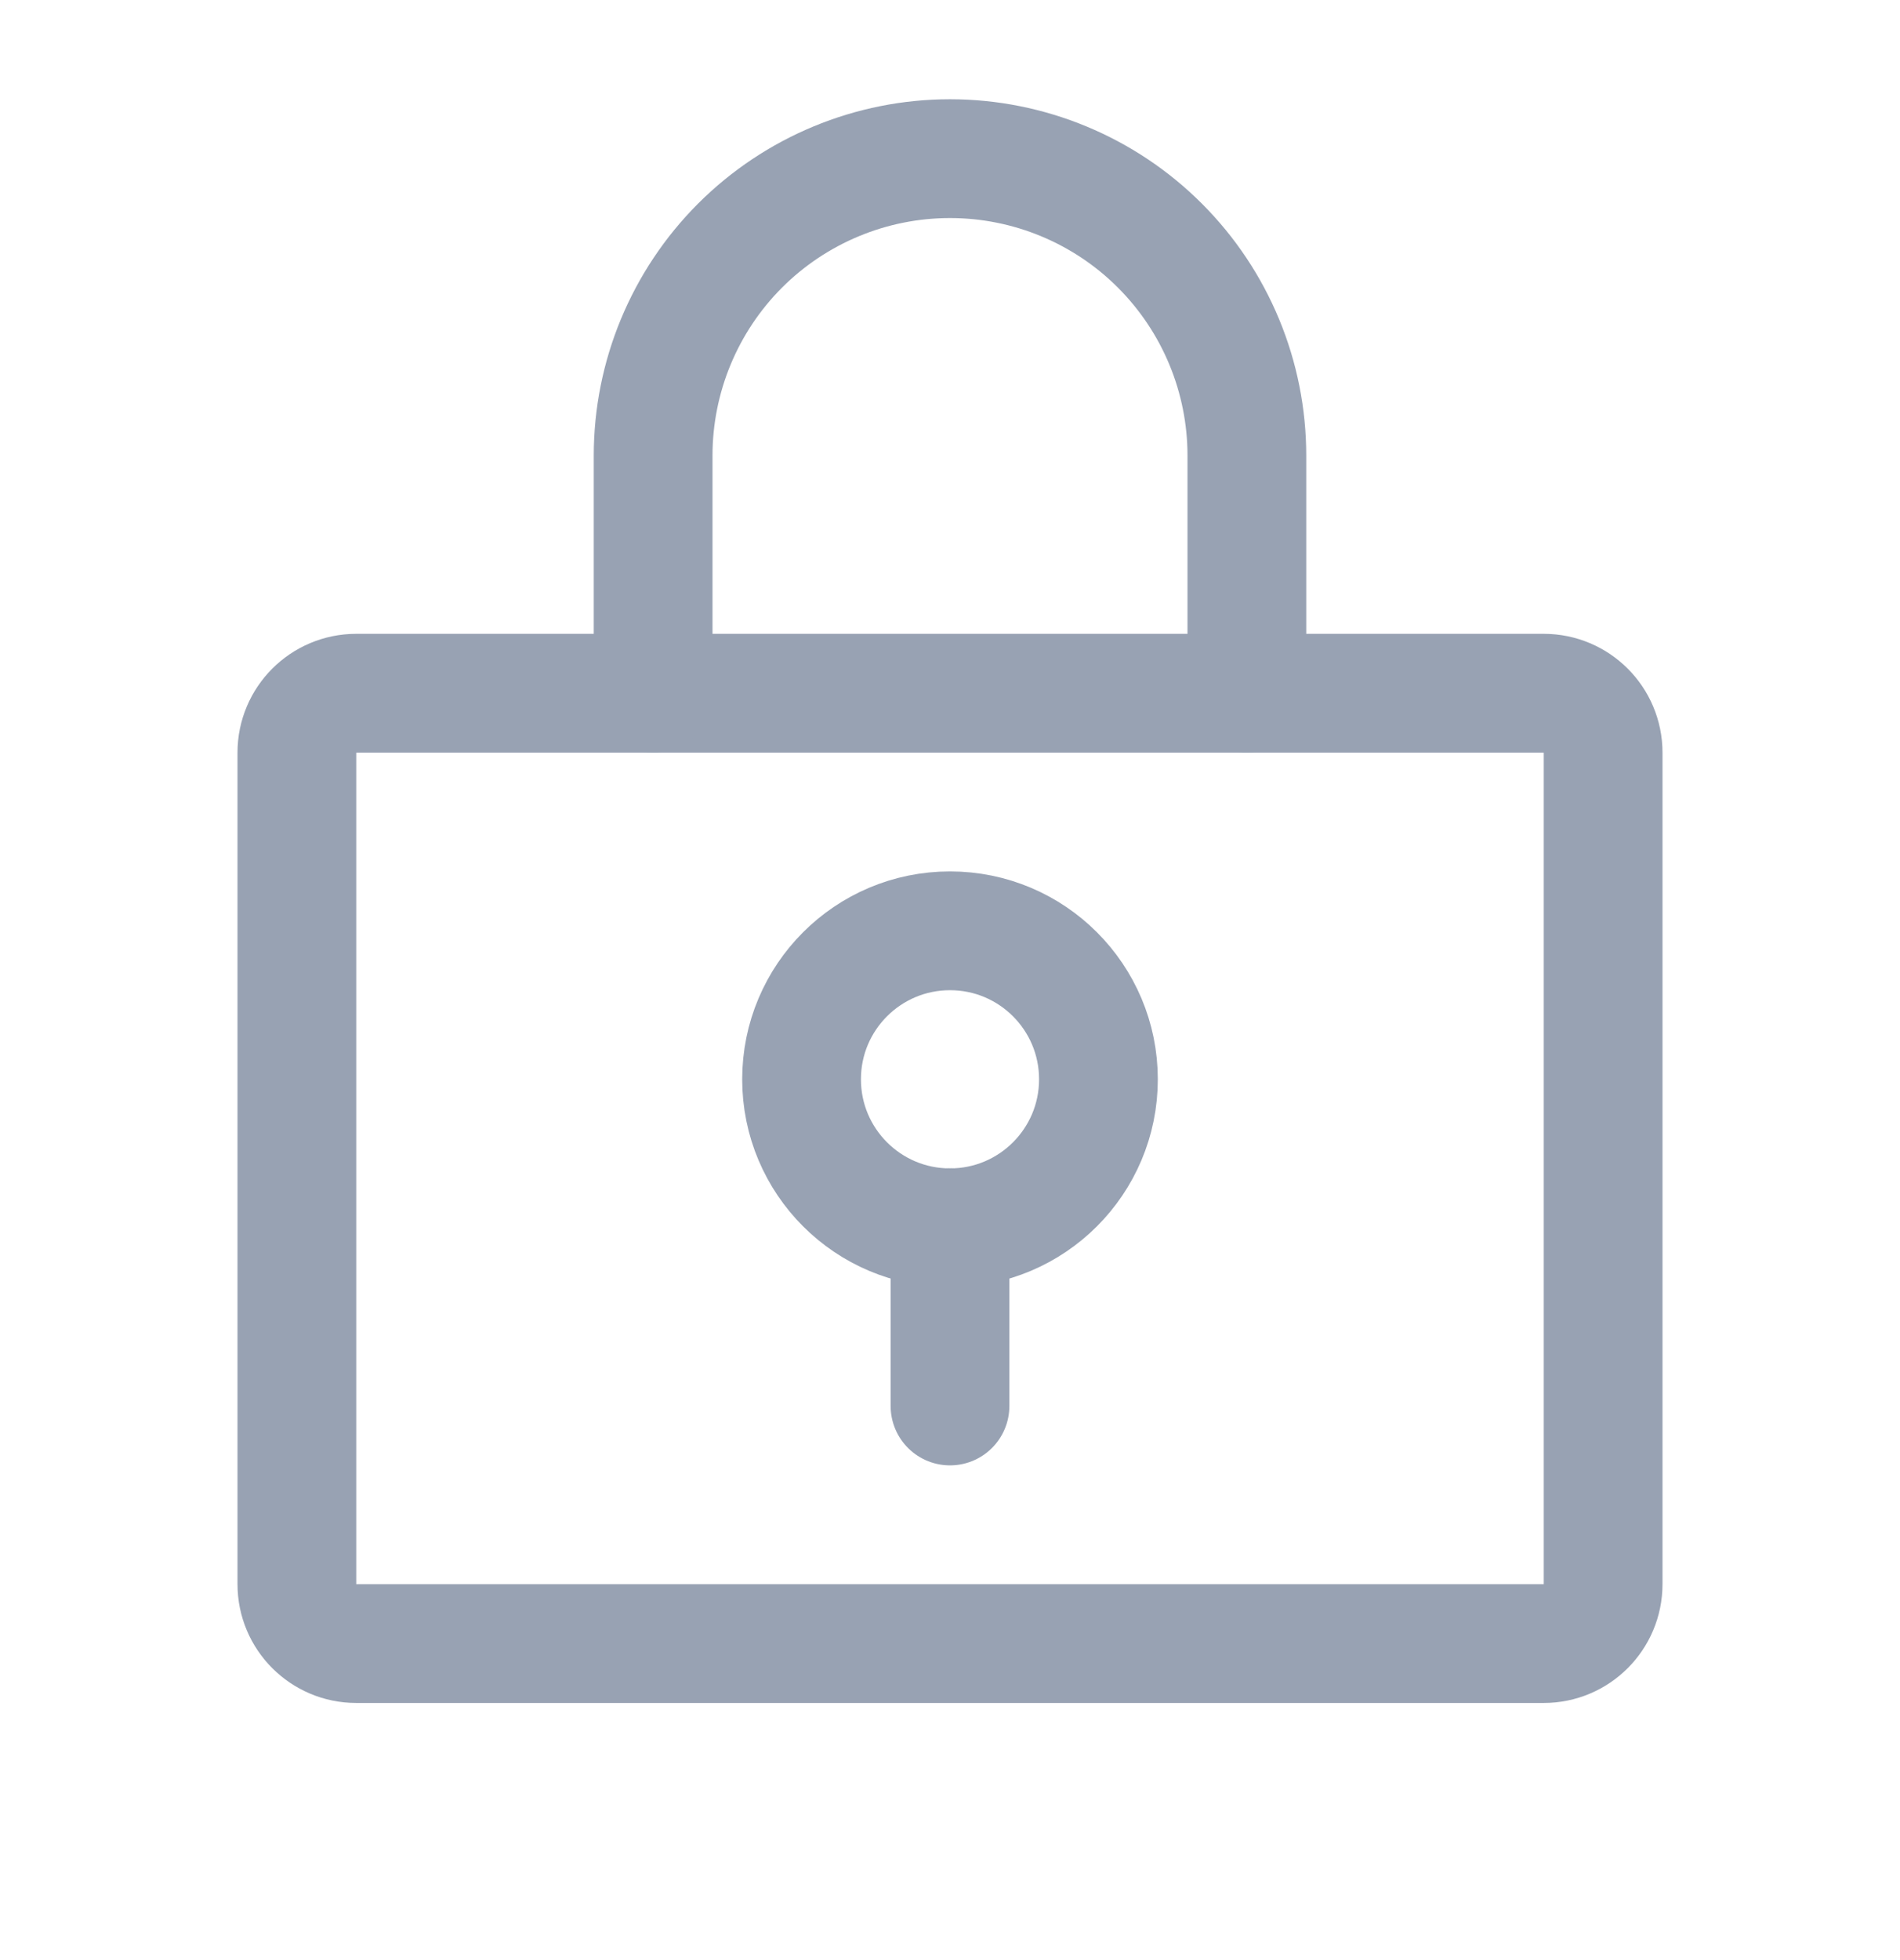
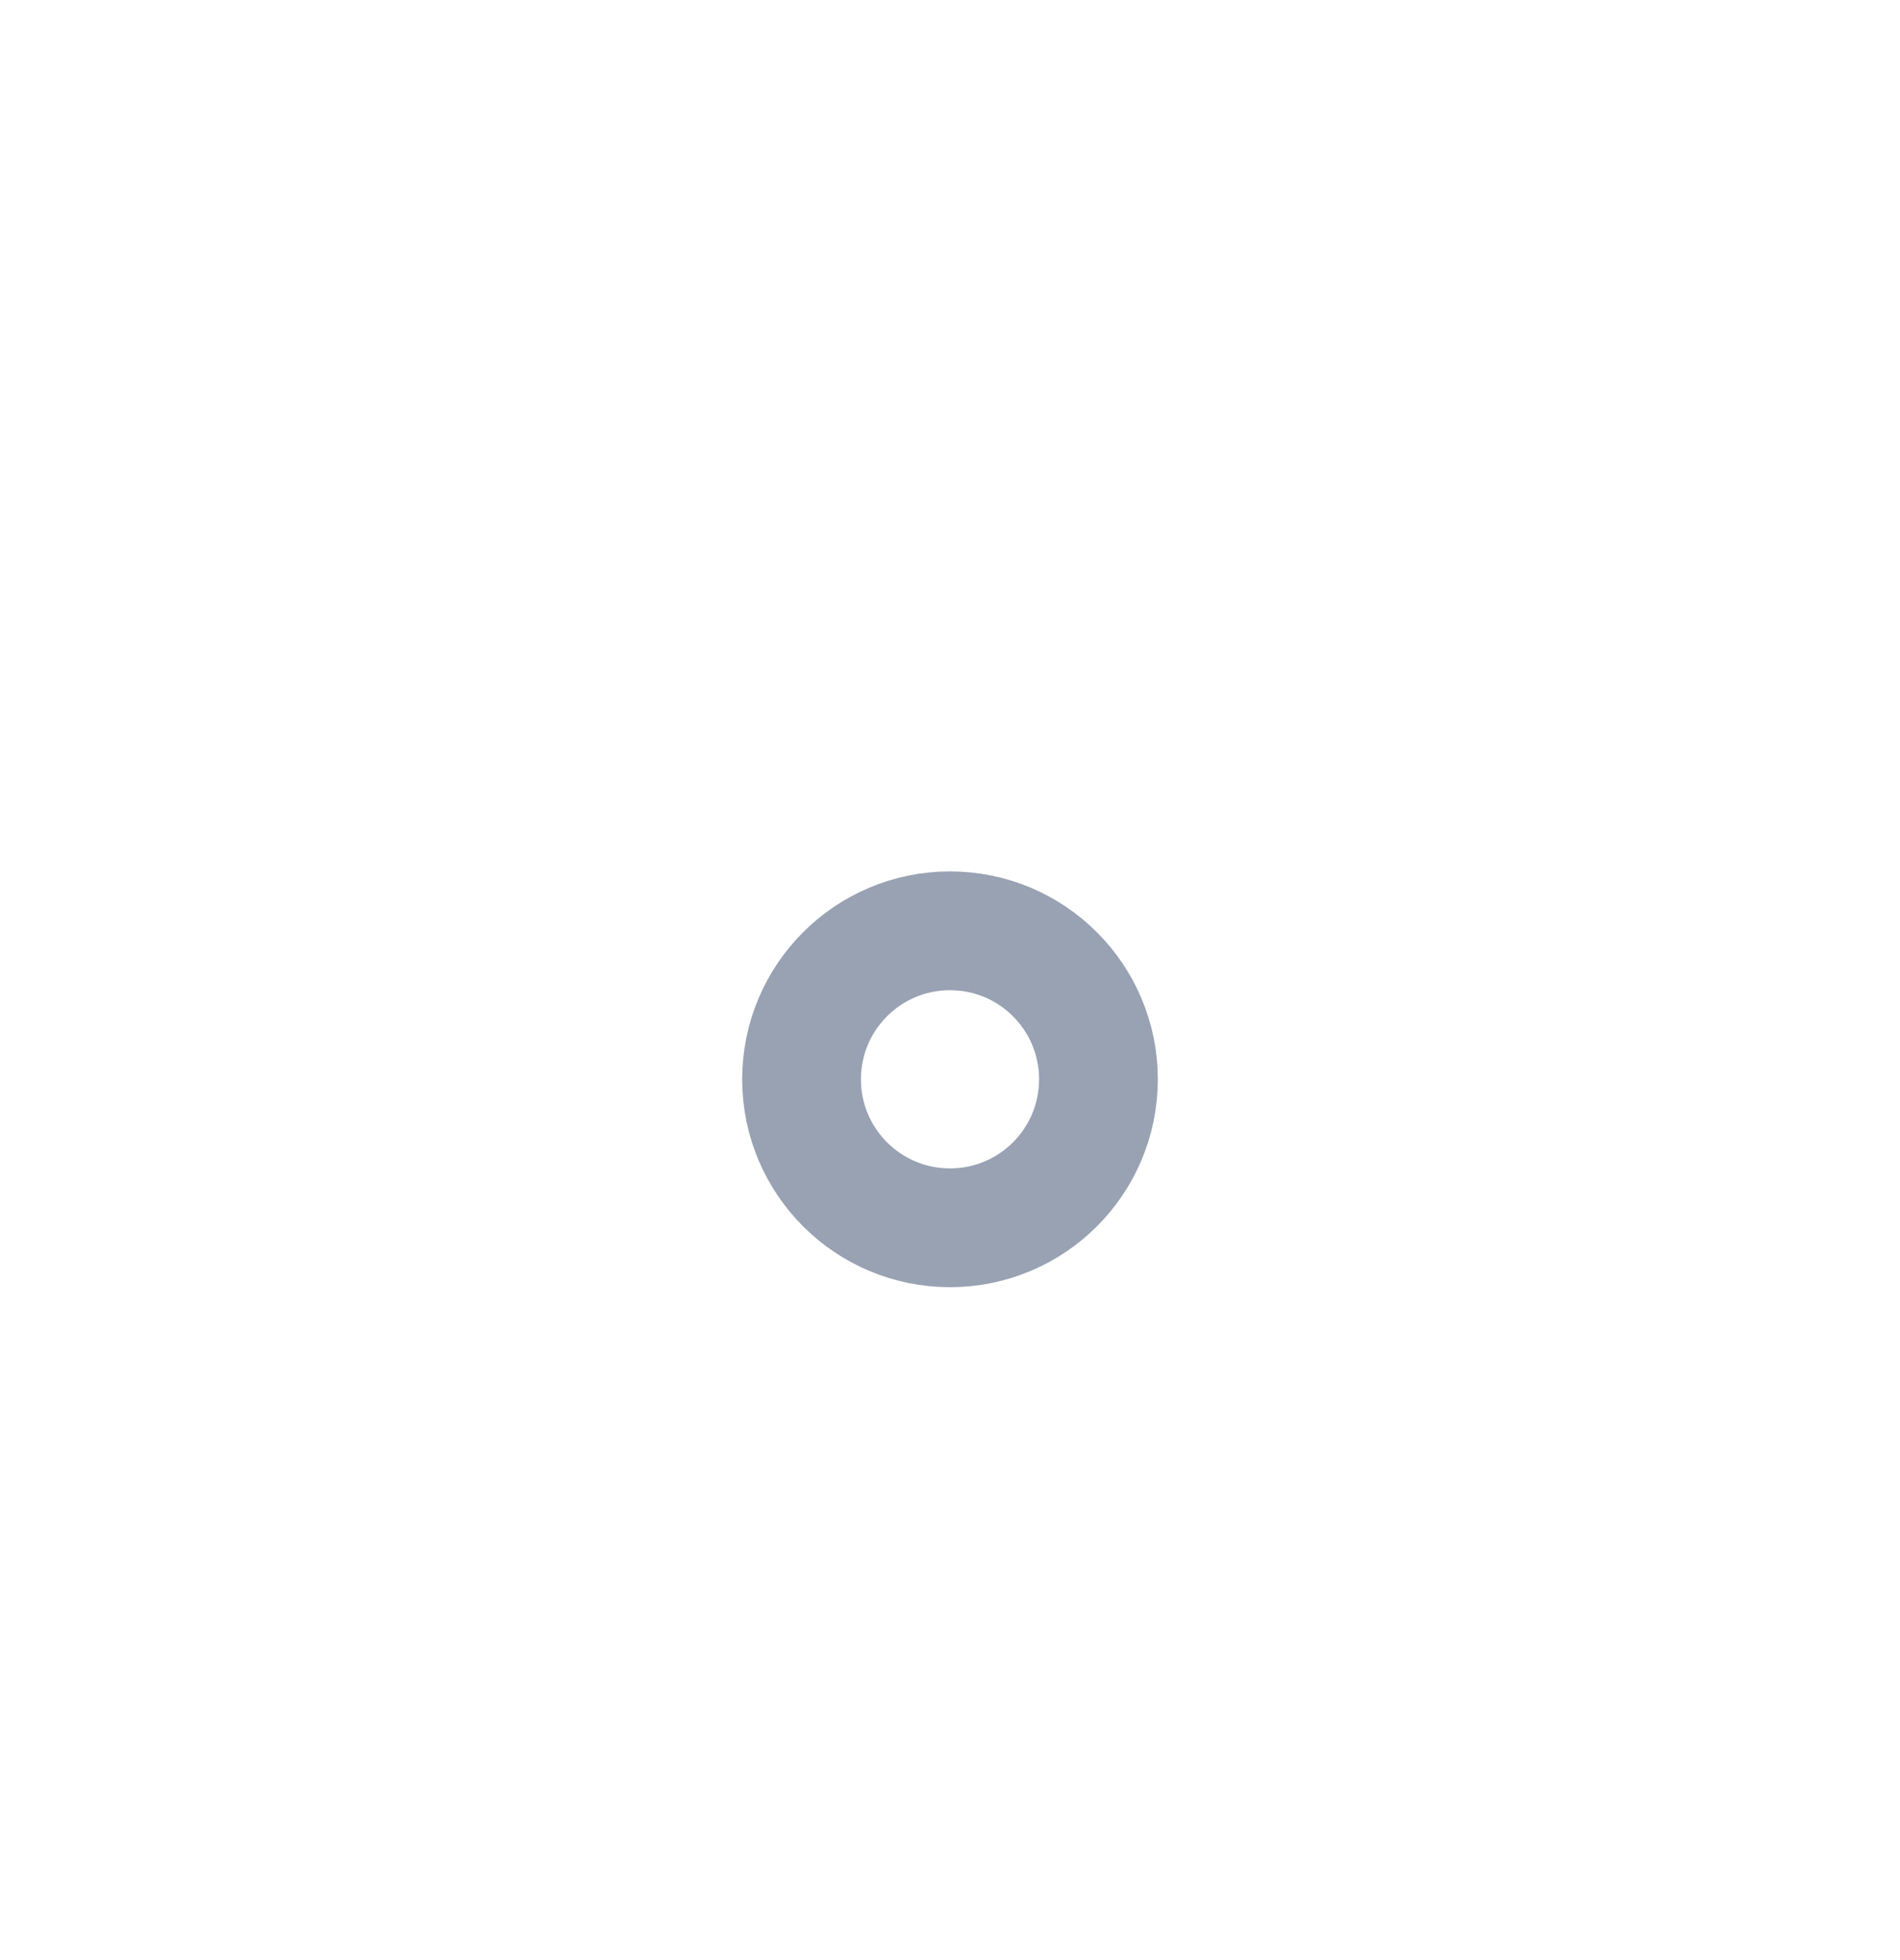
<svg xmlns="http://www.w3.org/2000/svg" width="32" height="33" viewBox="0 0 32 33" fill="none">
  <g clip-path="url(#clip0_10272_3079)">
    <path d="M16 20.671C17.381 20.671 18.5 19.552 18.5 18.171C18.5 16.79 17.381 15.671 16 15.671C14.619 15.671 13.5 16.79 13.5 18.171C13.5 19.552 14.619 20.671 16 20.671Z" stroke="#98A2B3" stroke-width="2" stroke-linecap="round" stroke-linejoin="round" />
-     <path d="M16 20.671V23.671" stroke="#98A2B3" stroke-width="2" stroke-linecap="round" stroke-linejoin="round" />
-     <path d="M26 11.671H6C5.448 11.671 5 12.119 5 12.671V26.671C5 27.223 5.448 27.671 6 27.671H26C26.552 27.671 27 27.223 27 26.671V12.671C27 12.119 26.552 11.671 26 11.671Z" stroke="#98A2B3" stroke-width="2" stroke-linecap="round" stroke-linejoin="round" />
-     <path d="M11 11.671V7.671C11 6.345 11.527 5.073 12.464 4.135C13.402 3.198 14.674 2.671 16 2.671C17.326 2.671 18.598 3.198 19.535 4.135C20.473 5.073 21 6.345 21 7.671V11.671" stroke="#98A2B3" stroke-width="2" stroke-linecap="round" stroke-linejoin="round" />
  </g>
  <defs>
    <clipPath id="clip0_10272_3079">
      <rect width="32" height="32" fill="white" transform="translate(0 0.671)" />
    </clipPath>
  </defs>
</svg>